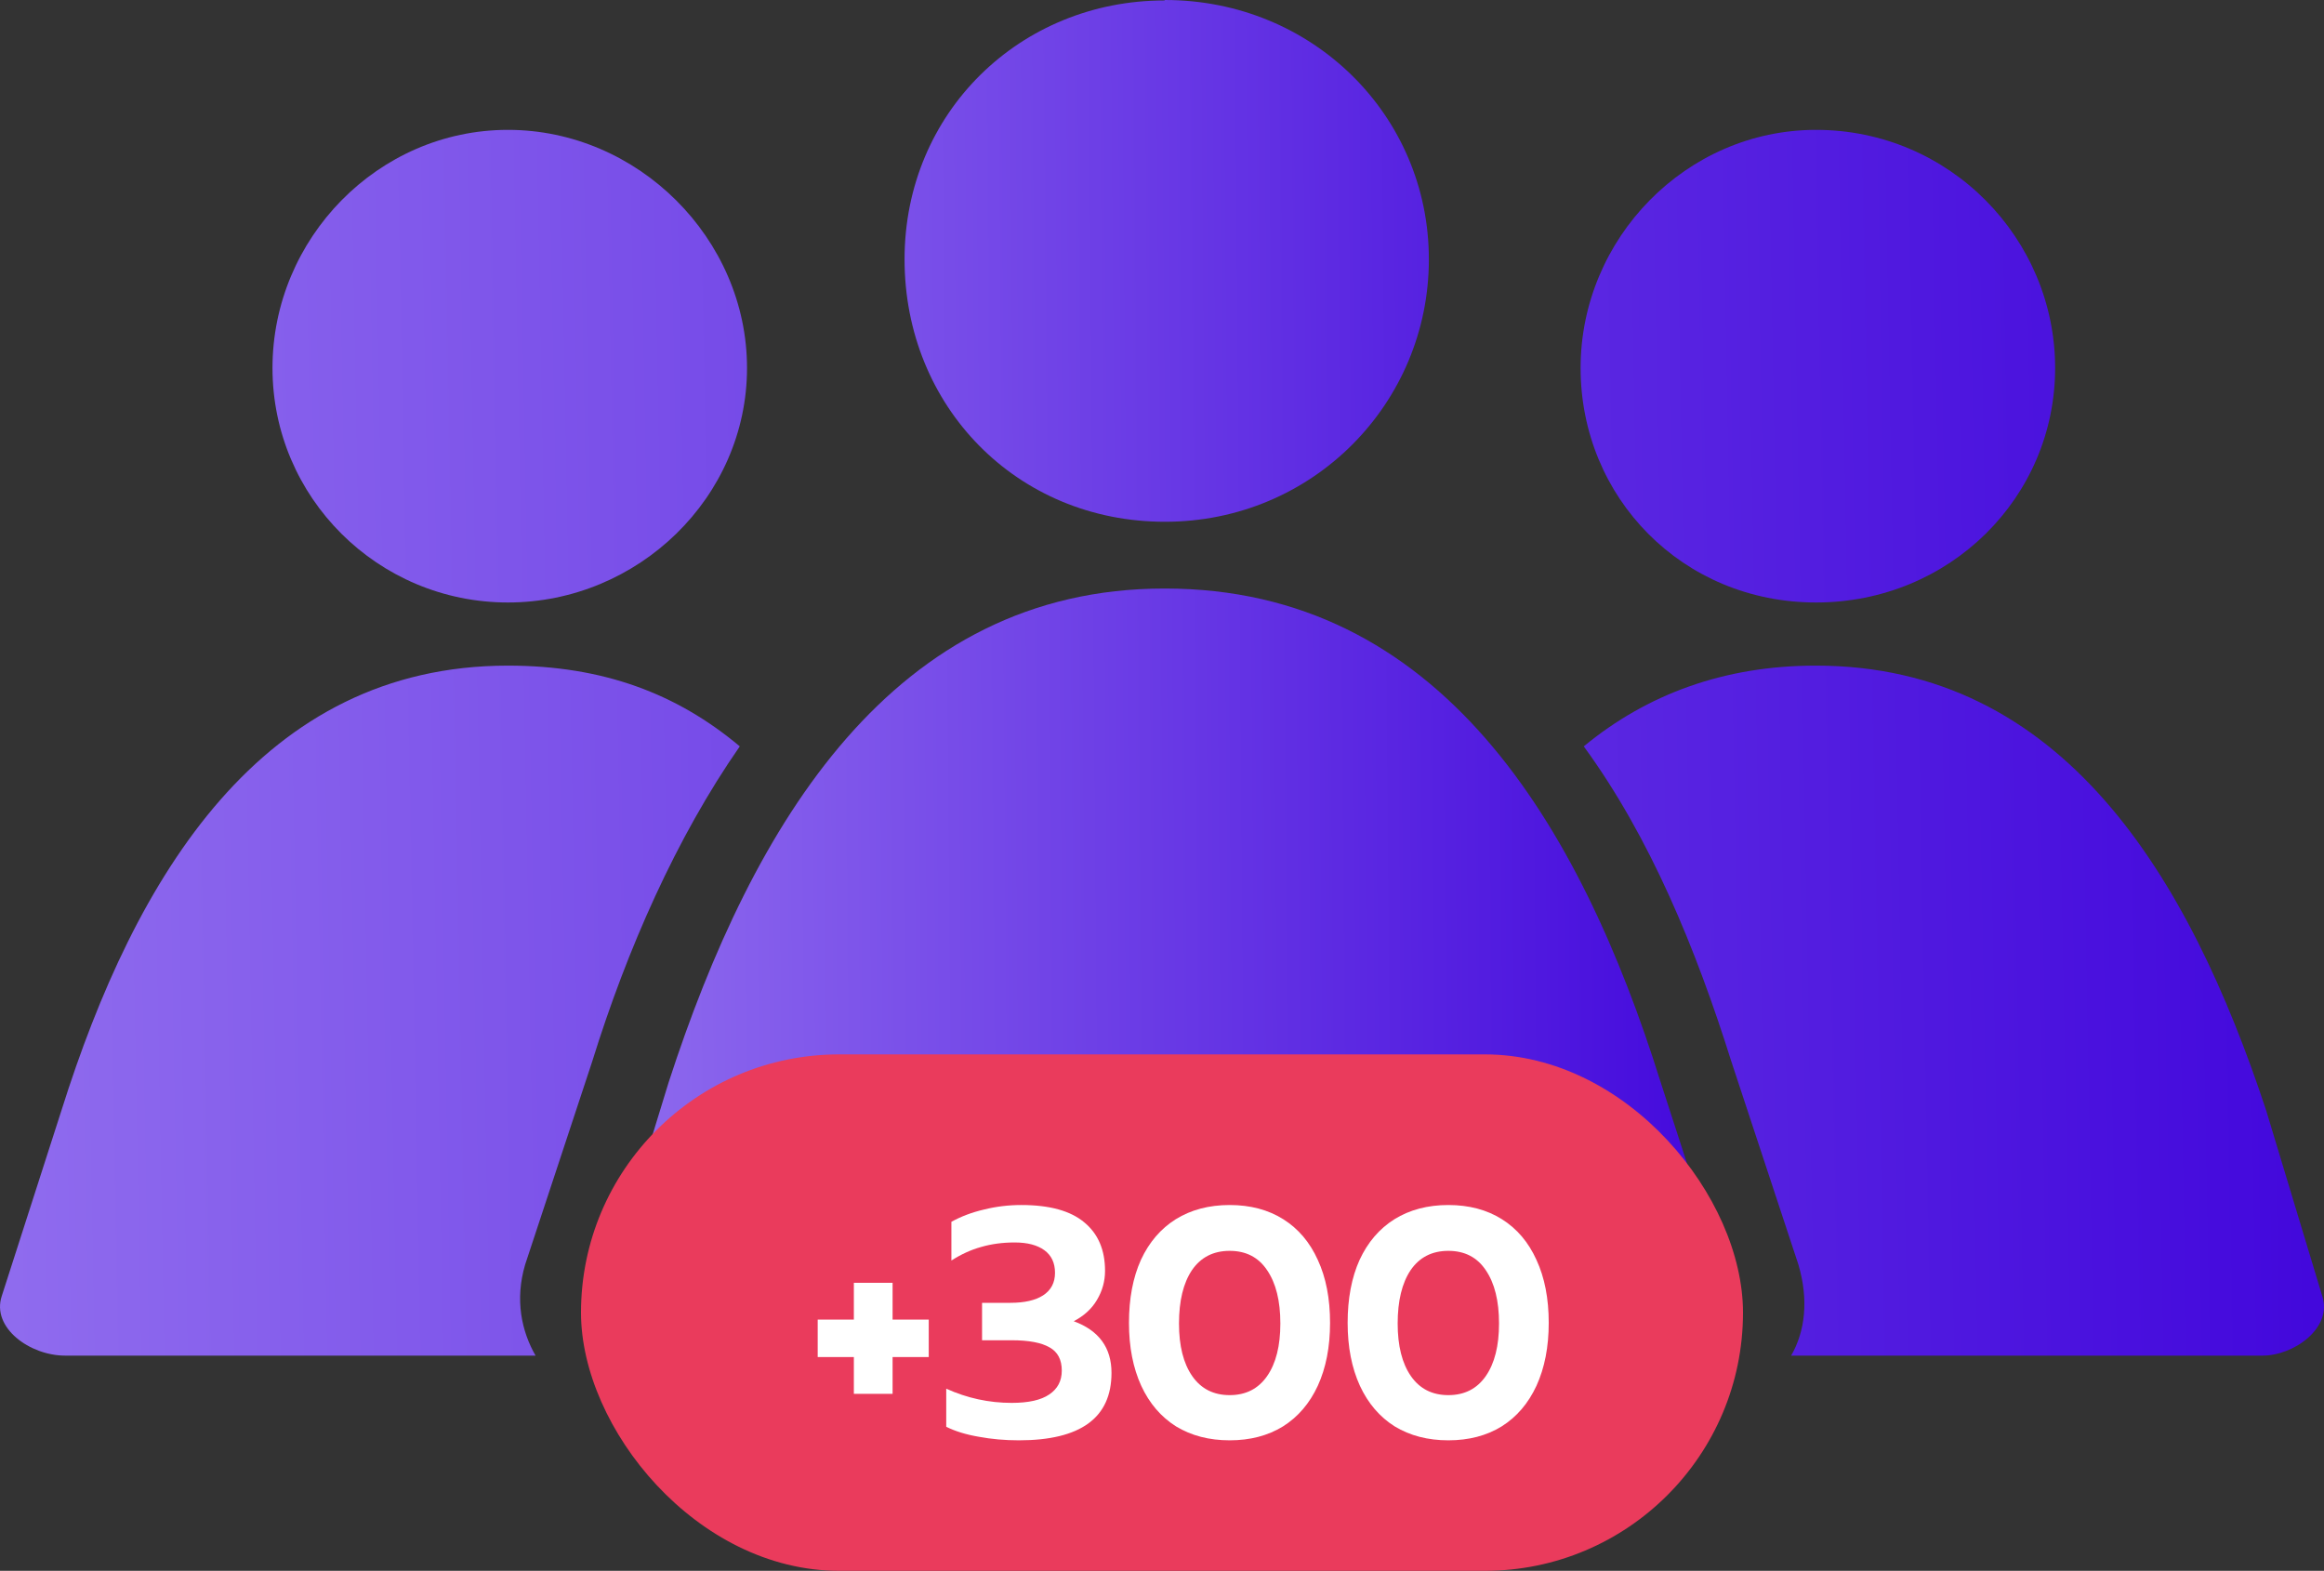
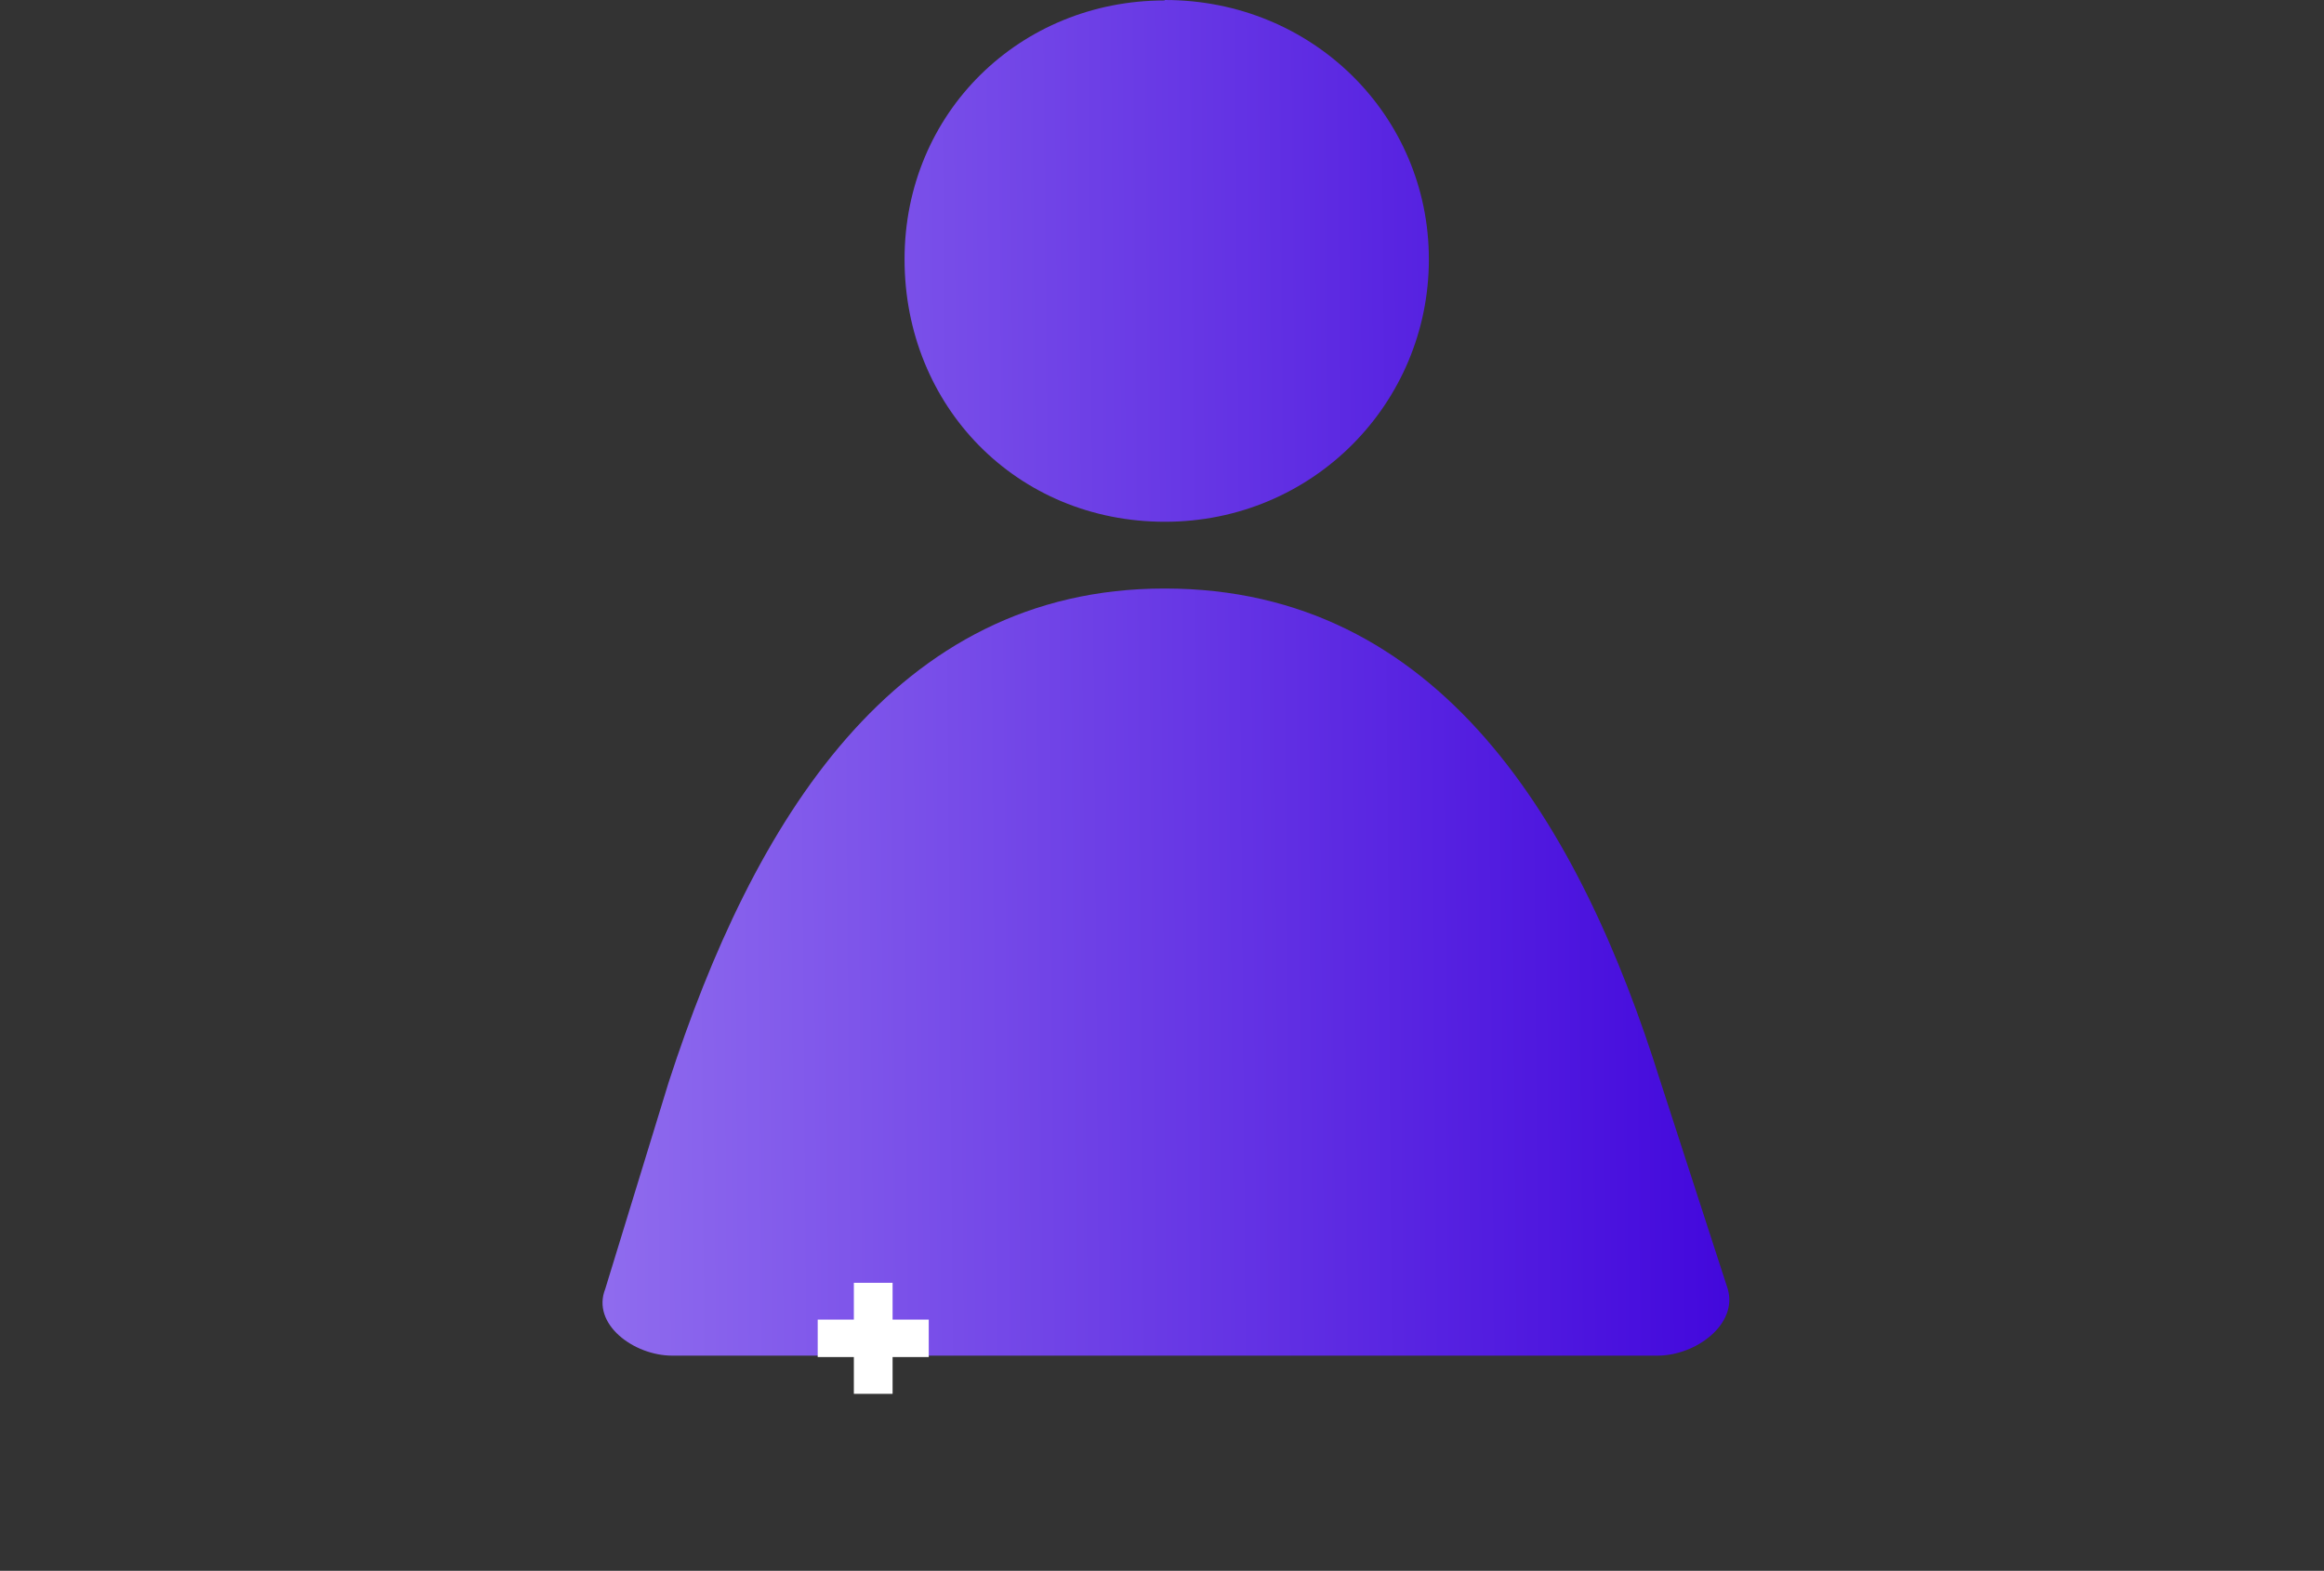
<svg xmlns="http://www.w3.org/2000/svg" width="108" height="73" viewBox="0 0 108 73" fill="none">
  <rect x="0" y="0" width="108" height="73" fill="#333333" stroke="none" />
  <path fill-rule="evenodd" clip-rule="evenodd" d="M54.135 27.35C66.886 27.35 73.409 38.248 77.175 50.299L80.29 59.898C80.774 61.533 78.817 63 77.028 63H31.241C29.453 63 27.475 61.533 28.127 59.898L31.073 50.299C34.987 38.248 41.531 27.35 54.114 27.35H54.135ZM54.135 0C60.995 0 66.402 5.365 66.402 12.051C66.402 18.736 61.016 24.248 54.135 24.248C47.254 24.248 42.036 18.883 42.036 12.051C42.036 5.219 47.423 0.021 54.114 0.021L54.135 0Z" fill="url(#paint0_linear_357_1178)" />
-   <path fill-rule="evenodd" clip-rule="evenodd" d="M84.395 30.933C95.841 30.933 101.712 40.7 105.31 51.598L107.919 60.233C108.403 61.7 106.615 62.999 105.142 62.999H83.237C83.89 61.867 84.058 60.4 83.574 58.766L80.46 49.335C78.819 44.116 76.693 38.918 73.6 34.685C76.546 32.254 80.144 30.933 84.374 30.933H84.395ZM23.605 30.933C28.024 30.933 31.454 32.233 34.379 34.685C31.433 38.918 29.139 44.116 27.519 49.335L24.405 58.766C23.921 60.4 24.236 61.867 24.889 62.999H3.026C1.385 62.999 -0.403 61.7 0.081 60.233L2.858 51.598C6.288 40.7 12.18 30.933 23.605 30.933ZM23.605 6.035C29.644 6.035 34.715 11.086 34.715 17.101C34.715 23.116 29.644 27.999 23.605 27.999C17.566 27.999 12.663 23.116 12.663 17.101C12.663 11.086 17.566 6.035 23.605 6.035ZM84.395 6.035C90.602 6.035 95.505 11.086 95.505 17.101C95.505 23.116 90.602 27.999 84.395 27.999C78.187 27.999 73.453 23.116 73.453 17.101C73.453 11.086 78.356 6.035 84.395 6.035Z" fill="url(#paint1_linear_357_1178)" />
-   <rect x="27" y="49" width="54" height="24" rx="12" fill="#EA3B5C" />
  <path d="M39.68 63.065H38V61.325H39.68V59.615H41.48V61.325H43.16V63.065H41.48V64.775H39.68V63.065Z" fill="white" />
-   <path d="M47.348 66.935C46.698 66.935 46.078 66.88 45.488 66.77C44.898 66.67 44.393 66.515 43.973 66.305V64.535C44.943 64.975 45.958 65.195 47.018 65.195C47.798 65.195 48.378 65.065 48.758 64.805C49.148 64.545 49.343 64.175 49.343 63.695C49.343 63.185 49.153 62.825 48.773 62.615C48.393 62.395 47.808 62.285 47.018 62.285H45.638V60.545H46.958C47.608 60.545 48.113 60.43 48.473 60.2C48.843 59.96 49.028 59.61 49.028 59.15C49.028 58.69 48.863 58.34 48.533 58.1C48.203 57.86 47.743 57.74 47.153 57.74C46.593 57.74 46.073 57.81 45.593 57.95C45.123 58.08 44.663 58.29 44.213 58.58V56.78C44.663 56.53 45.168 56.34 45.728 56.21C46.288 56.07 46.868 56 47.468 56C48.778 56 49.753 56.27 50.393 56.81C51.033 57.34 51.353 58.09 51.353 59.06C51.353 59.54 51.228 59.99 50.978 60.41C50.738 60.82 50.378 61.15 49.898 61.4C51.068 61.83 51.653 62.63 51.653 63.8C51.653 65.89 50.218 66.935 47.348 66.935Z" fill="white" />
-   <path d="M57.145 66.935C56.195 66.935 55.365 66.72 54.655 66.29C53.955 65.85 53.415 65.22 53.035 64.4C52.655 63.57 52.465 62.595 52.465 61.475C52.465 60.345 52.65 59.37 53.02 58.55C53.4 57.73 53.94 57.1 54.64 56.66C55.35 56.22 56.185 56 57.145 56C58.105 56 58.935 56.22 59.635 56.66C60.335 57.1 60.87 57.73 61.24 58.55C61.62 59.37 61.81 60.345 61.81 61.475C61.81 62.595 61.62 63.57 61.24 64.4C60.86 65.22 60.32 65.85 59.62 66.29C58.92 66.72 58.095 66.935 57.145 66.935ZM57.145 64.835C57.895 64.835 58.475 64.54 58.885 63.95C59.295 63.36 59.5 62.545 59.5 61.505C59.5 60.455 59.295 59.63 58.885 59.03C58.485 58.43 57.905 58.13 57.145 58.13C56.385 58.13 55.8 58.43 55.39 59.03C54.99 59.63 54.79 60.455 54.79 61.505C54.79 62.545 54.995 63.36 55.405 63.95C55.815 64.54 56.395 64.835 57.145 64.835Z" fill="white" />
-   <path d="M67.307 66.935C66.357 66.935 65.527 66.72 64.817 66.29C64.117 65.85 63.577 65.22 63.197 64.4C62.817 63.57 62.627 62.595 62.627 61.475C62.627 60.345 62.812 59.37 63.182 58.55C63.562 57.73 64.102 57.1 64.802 56.66C65.512 56.22 66.347 56 67.307 56C68.267 56 69.097 56.22 69.797 56.66C70.497 57.1 71.032 57.73 71.402 58.55C71.782 59.37 71.972 60.345 71.972 61.475C71.972 62.595 71.782 63.57 71.402 64.4C71.022 65.22 70.482 65.85 69.782 66.29C69.082 66.72 68.257 66.935 67.307 66.935ZM67.307 64.835C68.057 64.835 68.637 64.54 69.047 63.95C69.457 63.36 69.662 62.545 69.662 61.505C69.662 60.455 69.457 59.63 69.047 59.03C68.647 58.43 68.067 58.13 67.307 58.13C66.547 58.13 65.962 58.43 65.552 59.03C65.152 59.63 64.952 60.455 64.952 61.505C64.952 62.545 65.157 63.36 65.567 63.95C65.977 64.54 66.557 64.835 67.307 64.835Z" fill="white" />
  <defs>
    <linearGradient id="paint0_linear_357_1178" x1="28" y1="26.146" x2="80.366" y2="25.716" gradientUnits="userSpaceOnUse">
      <stop stop-color="#8F6BEE" />
      <stop offset="1" stop-color="#4207DC" />
    </linearGradient>
    <linearGradient id="paint1_linear_357_1178" x1="6.49413e-07" y1="29.676" x2="107.973" y2="27.654" gradientUnits="userSpaceOnUse">
      <stop stop-color="#8F6BEE" />
      <stop offset="1" stop-color="#4207DC" />
    </linearGradient>
  </defs>
</svg>